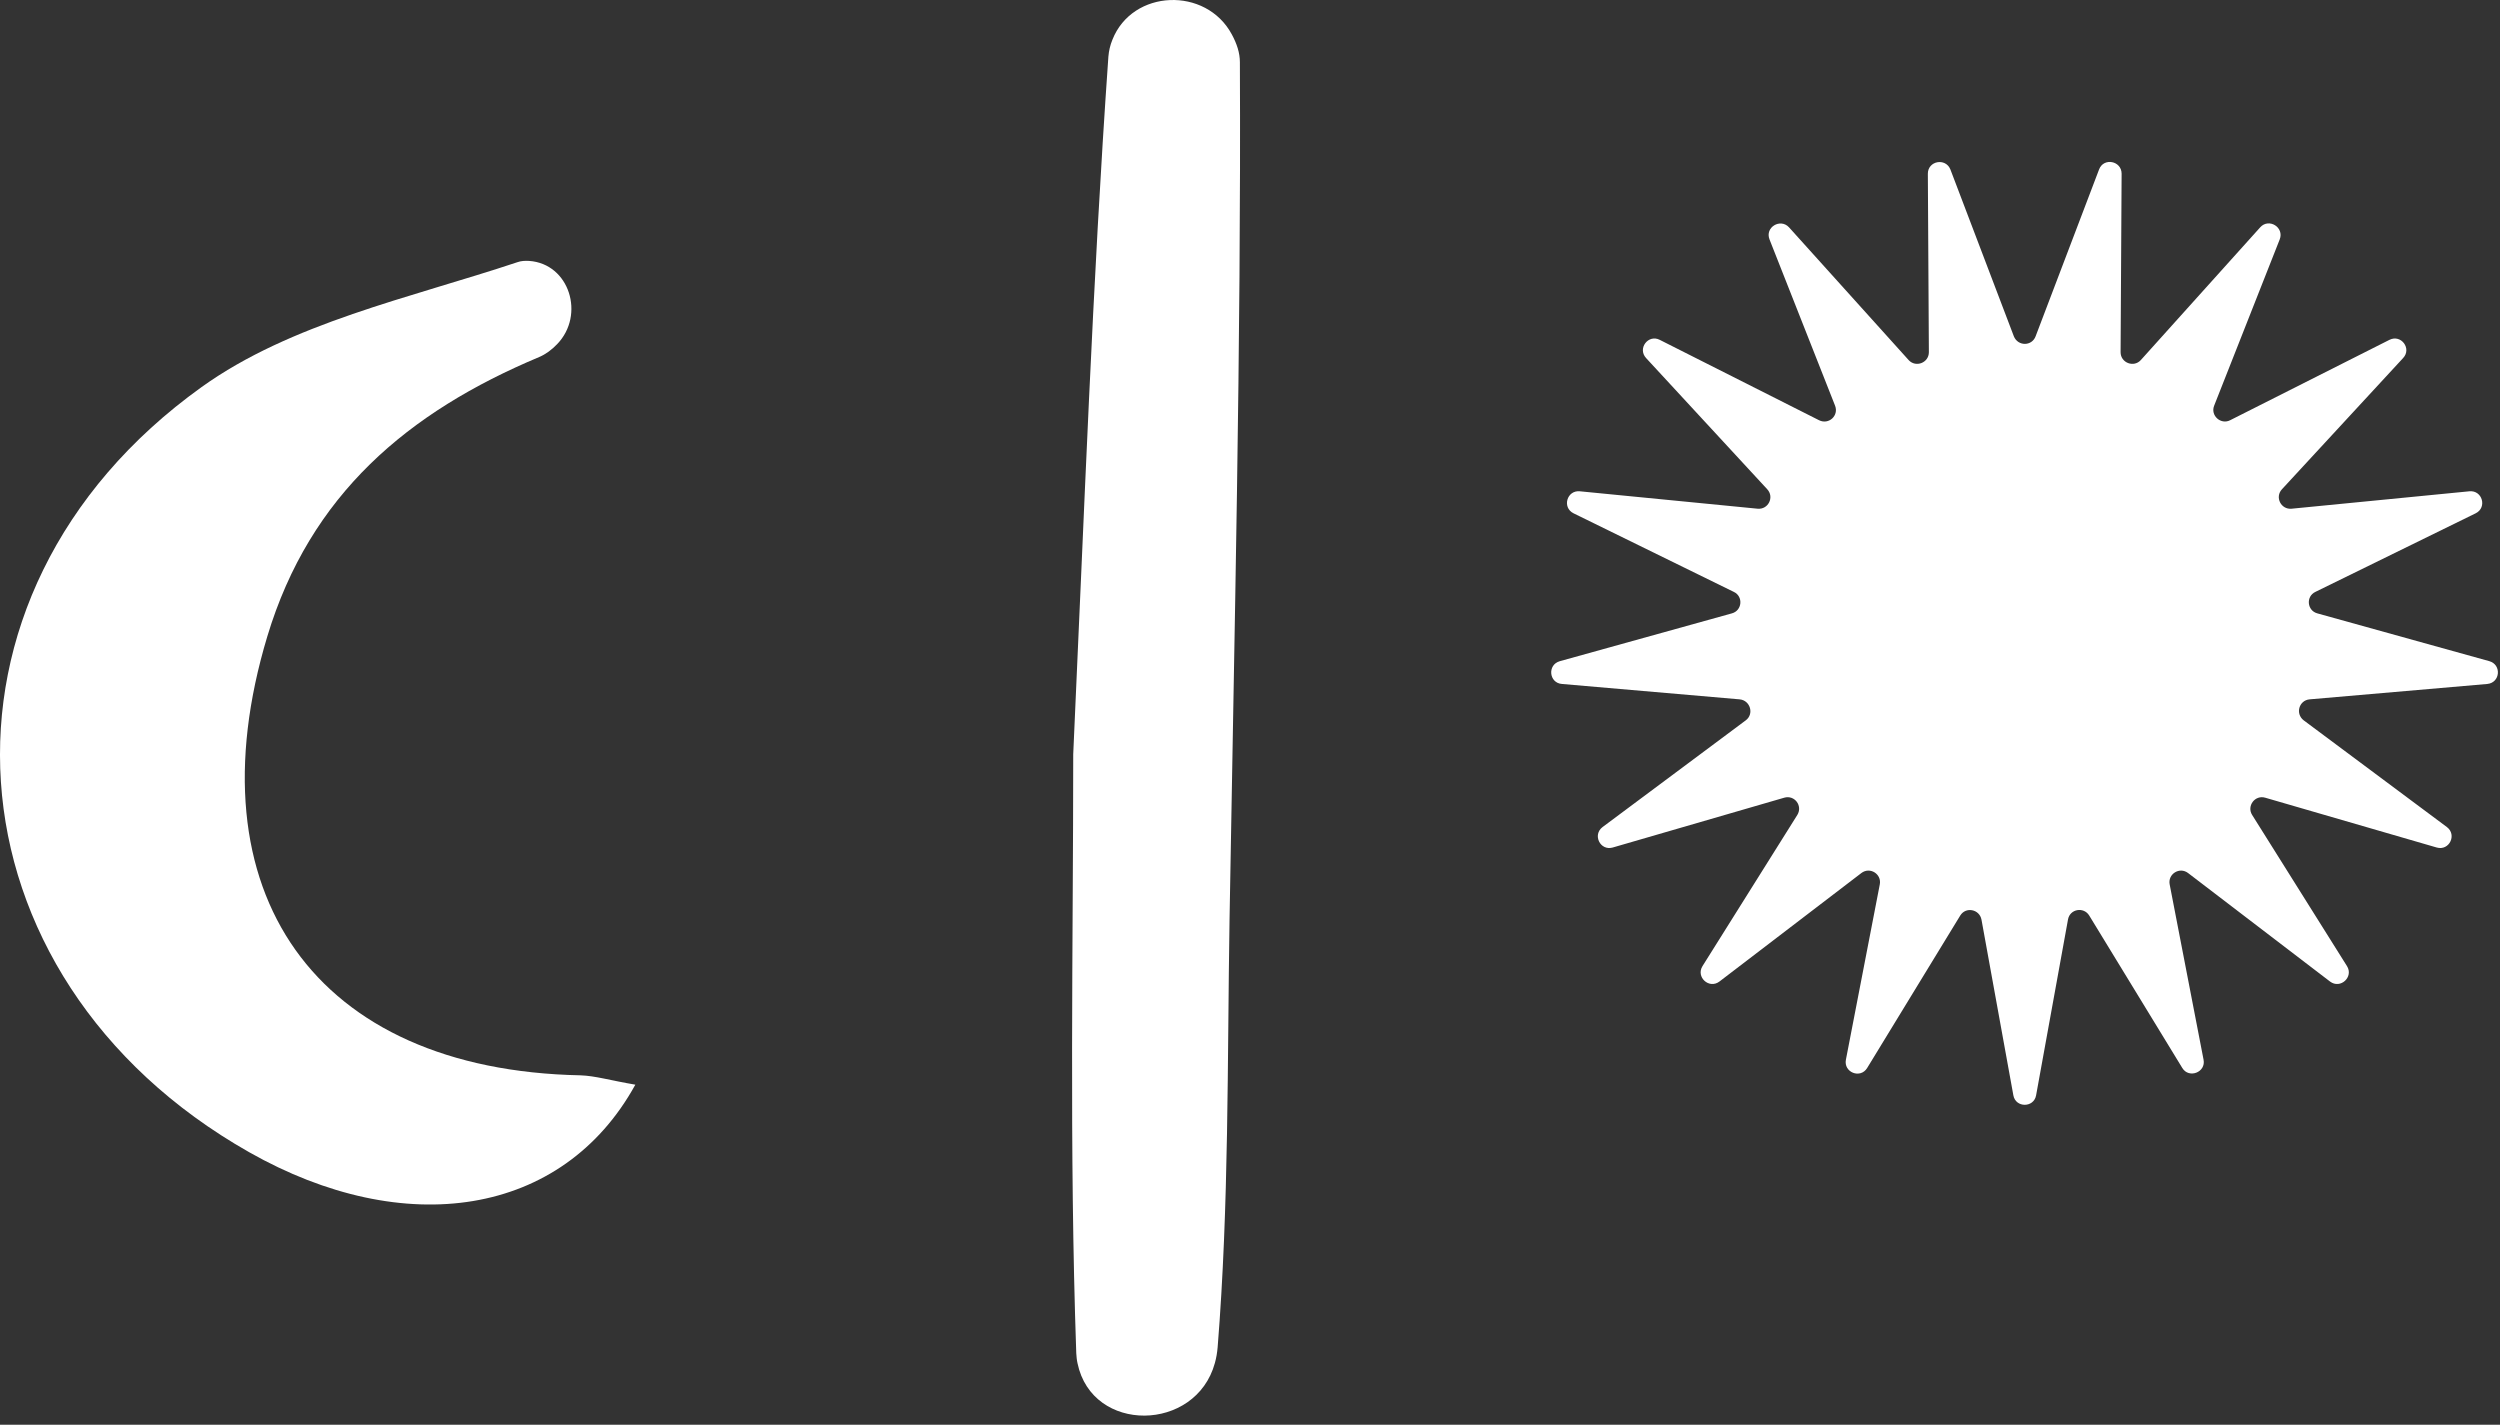
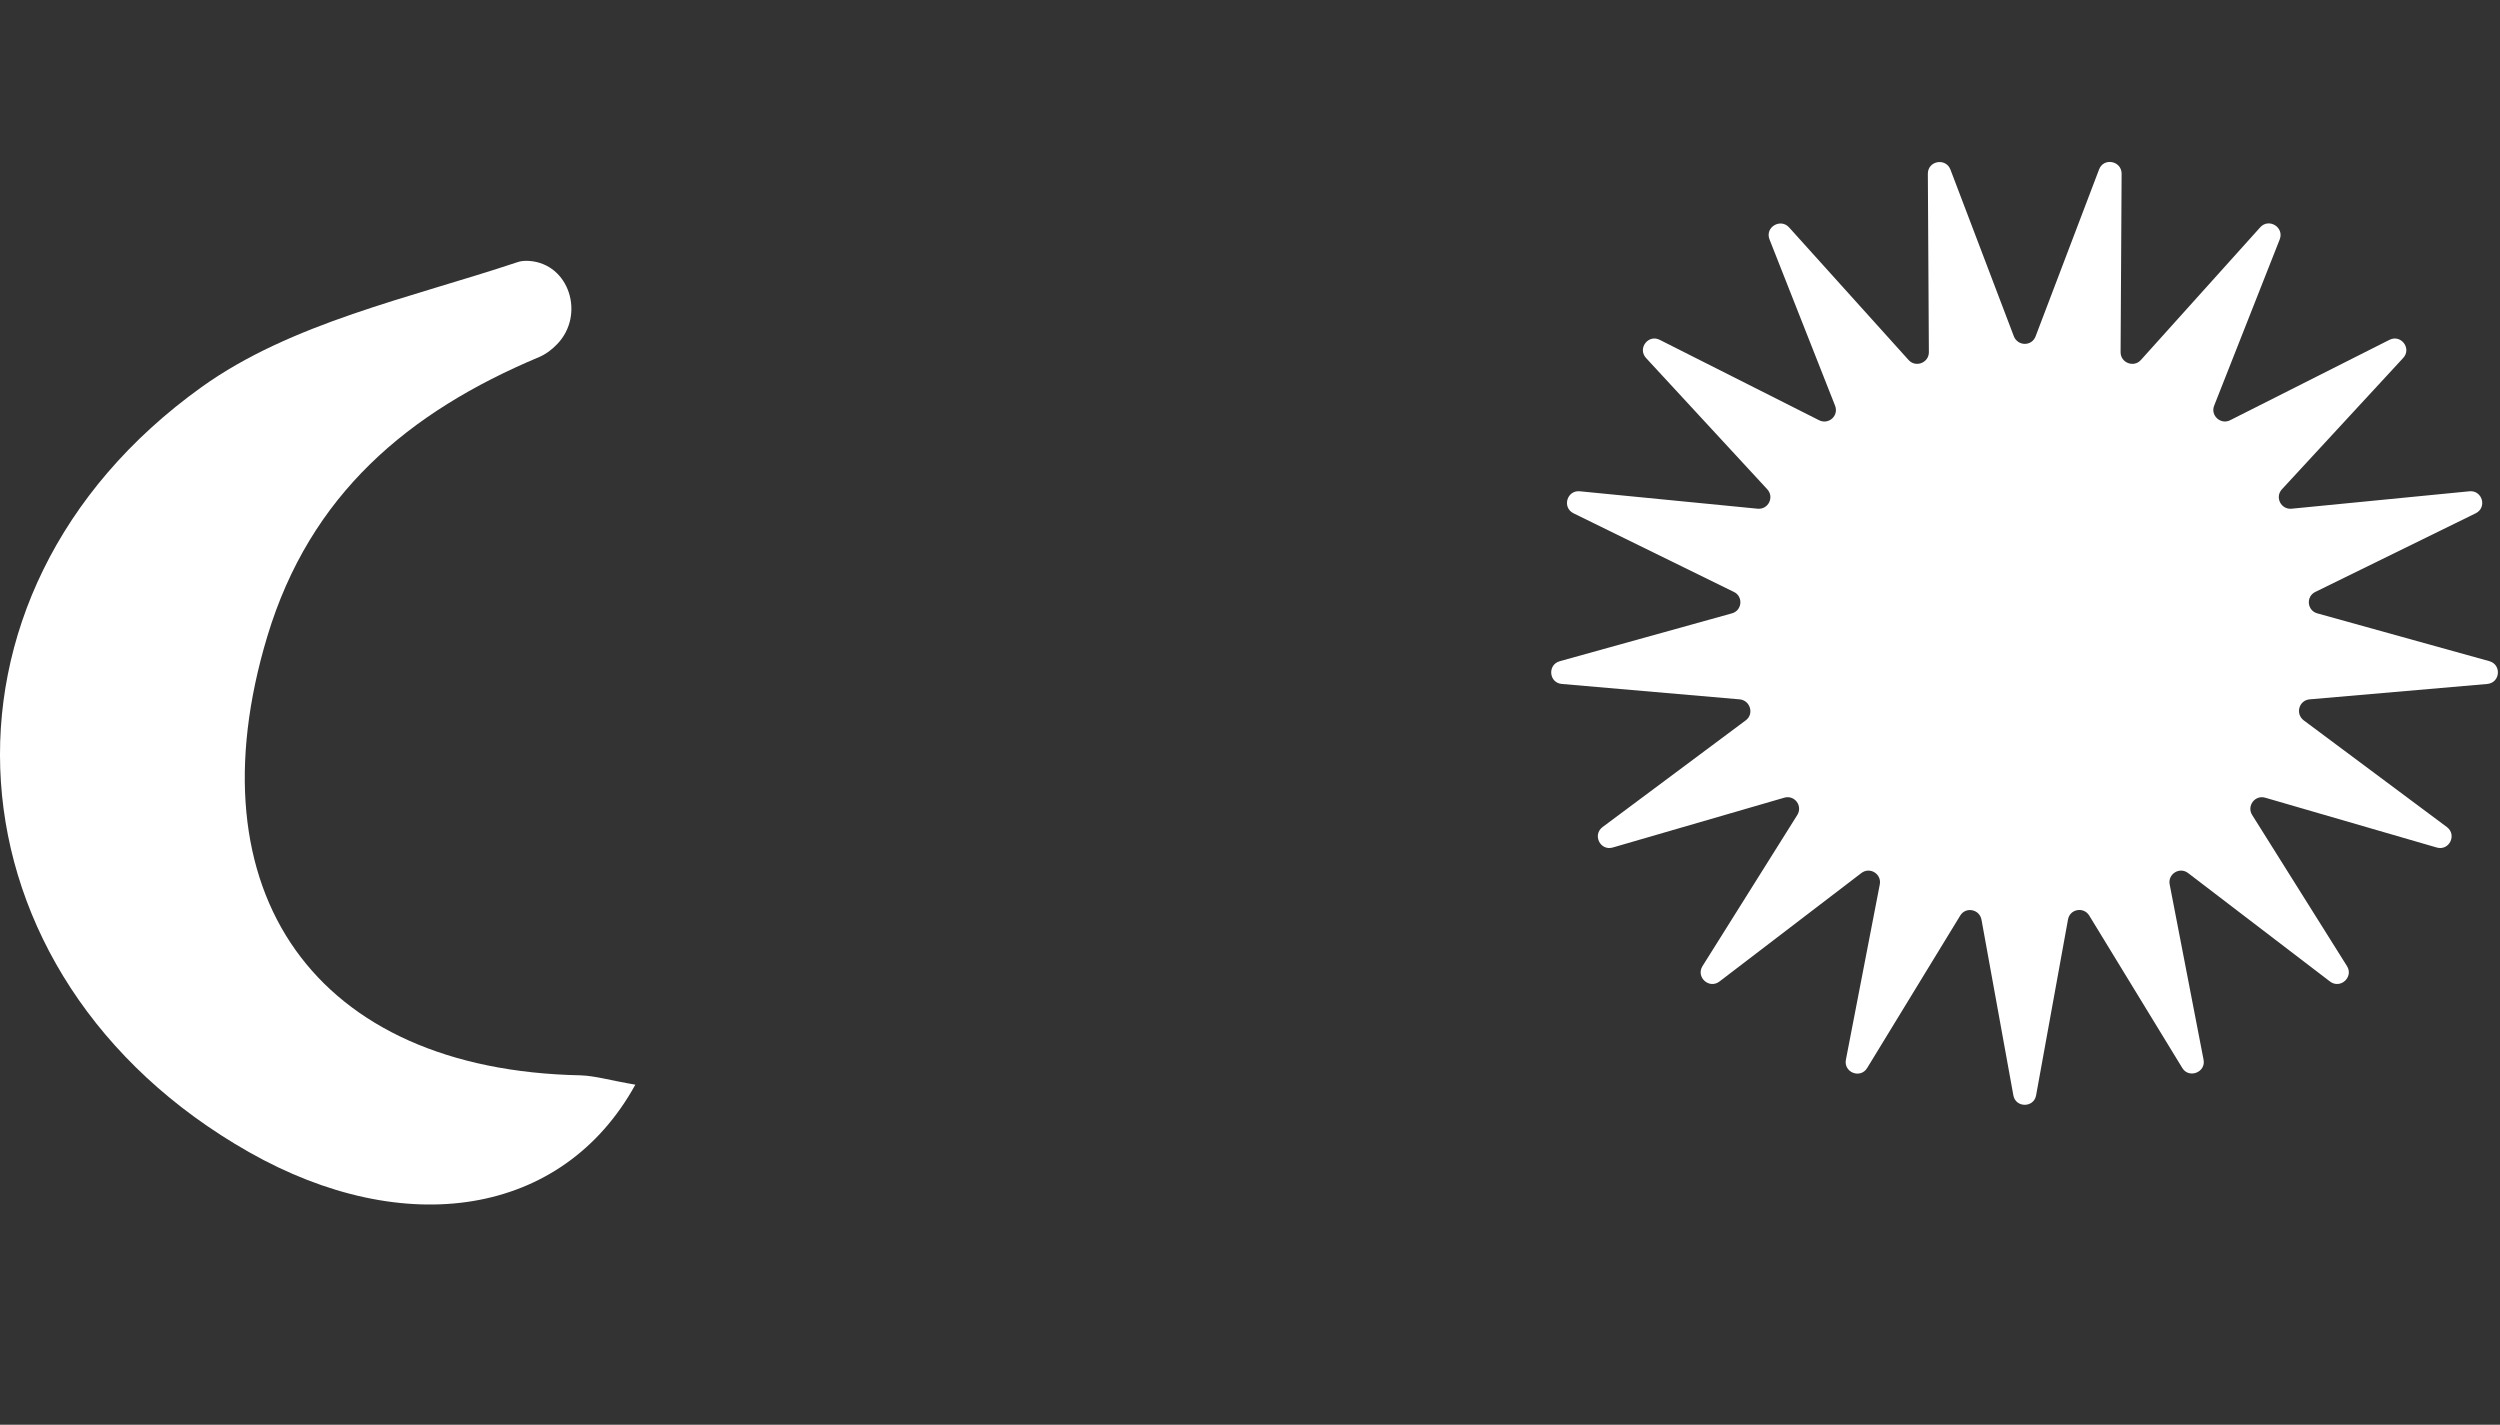
<svg xmlns="http://www.w3.org/2000/svg" width="93" height="53" viewBox="0 0 93 53" fill="none">
  <rect x="0" y="0" width="93" height="53" fill="#333333" stroke="none" />
  <path d="M23.635 40.35C20.925 45.269 15.044 46.135 9.267 42.861C-2.213 36.353 -3.285 22.131 7.498 14.4C10.829 12.011 15.242 11.089 19.25 9.753C19.382 9.706 19.523 9.697 19.683 9.706C21.188 9.81 21.772 11.719 20.727 12.801C20.53 13.008 20.304 13.177 20.059 13.281C15.176 15.331 11.534 18.397 9.944 23.674C7.074 33.202 11.723 39.804 21.593 40.002C22.148 40.021 22.694 40.19 23.635 40.35Z" fill="white" />
-   <path d="M39.924 28.057C40.338 19.018 40.639 10.553 41.232 2.107C41.25 1.891 41.297 1.684 41.382 1.477C42.126 -0.404 44.864 -0.508 45.823 1.279C46.011 1.627 46.124 1.966 46.124 2.314C46.172 12.942 45.917 23.57 45.739 34.199C45.654 39.513 45.72 44.837 45.296 50.123C45.278 50.32 45.249 50.508 45.193 50.706C44.487 53.283 40.629 53.339 40.084 50.715C40.055 50.593 40.046 50.461 40.037 50.339C39.773 42.721 39.924 35.102 39.924 28.057Z" fill="white" />
  <path d="M75.725 12.51L78.086 6.302C78.256 5.851 78.924 5.982 78.924 6.462L78.886 13.102C78.886 13.497 79.376 13.685 79.639 13.394L84.08 8.456C84.4 8.099 84.983 8.456 84.805 8.907L82.368 15.087C82.217 15.454 82.612 15.811 82.96 15.633L88.888 12.642C89.321 12.425 89.726 12.971 89.396 13.319L84.889 18.2C84.616 18.492 84.852 18.962 85.247 18.924L91.862 18.276C92.341 18.229 92.53 18.878 92.097 19.094L86.131 22.019C85.774 22.188 85.821 22.715 86.207 22.818L92.605 24.596C93.066 24.728 93.01 25.396 92.53 25.443L85.915 26.016C85.52 26.054 85.379 26.552 85.698 26.797L91.024 30.766C91.41 31.058 91.109 31.66 90.648 31.528L84.268 29.675C83.882 29.562 83.572 29.985 83.779 30.315L87.308 35.939C87.562 36.344 87.063 36.805 86.677 36.513L81.398 32.478C81.079 32.233 80.636 32.516 80.712 32.901L81.972 39.419C82.067 39.89 81.427 40.134 81.182 39.73L77.719 34.058C77.512 33.72 76.995 33.814 76.929 34.209L75.743 40.746C75.659 41.216 74.981 41.216 74.897 40.746L73.711 34.209C73.636 33.823 73.128 33.72 72.921 34.058L69.458 39.73C69.204 40.144 68.574 39.89 68.668 39.419L69.928 32.901C70.004 32.516 69.562 32.233 69.242 32.478L63.963 36.513C63.577 36.805 63.079 36.344 63.333 35.939L66.861 30.315C67.068 29.976 66.758 29.562 66.372 29.675L59.992 31.528C59.531 31.66 59.23 31.058 59.616 30.766L64.942 26.797C65.261 26.562 65.111 26.054 64.716 26.016L58.101 25.443C57.621 25.405 57.555 24.728 58.026 24.596L64.424 22.818C64.81 22.715 64.857 22.188 64.499 22.019L58.534 19.094C58.101 18.878 58.289 18.229 58.769 18.276L65.384 18.924C65.779 18.962 66.014 18.492 65.741 18.2L61.234 13.319C60.905 12.961 61.319 12.425 61.742 12.642L67.67 15.633C68.028 15.811 68.414 15.463 68.263 15.087L65.826 8.907C65.647 8.456 66.231 8.108 66.551 8.456L71.001 13.394C71.265 13.685 71.754 13.497 71.754 13.102L71.716 6.462C71.716 5.982 72.375 5.86 72.554 6.302L74.915 12.51C75.066 12.886 75.584 12.886 75.725 12.51Z" fill="white" />
</svg>